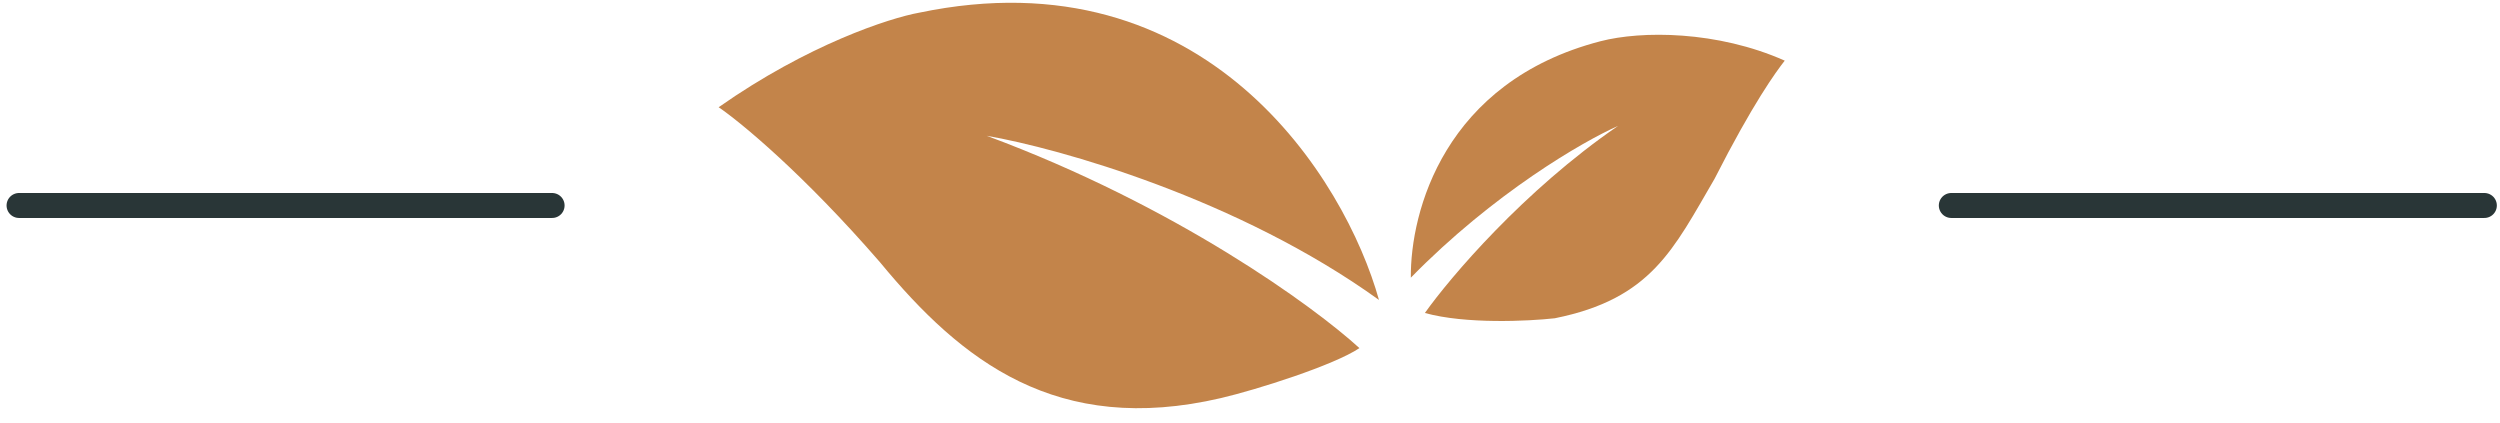
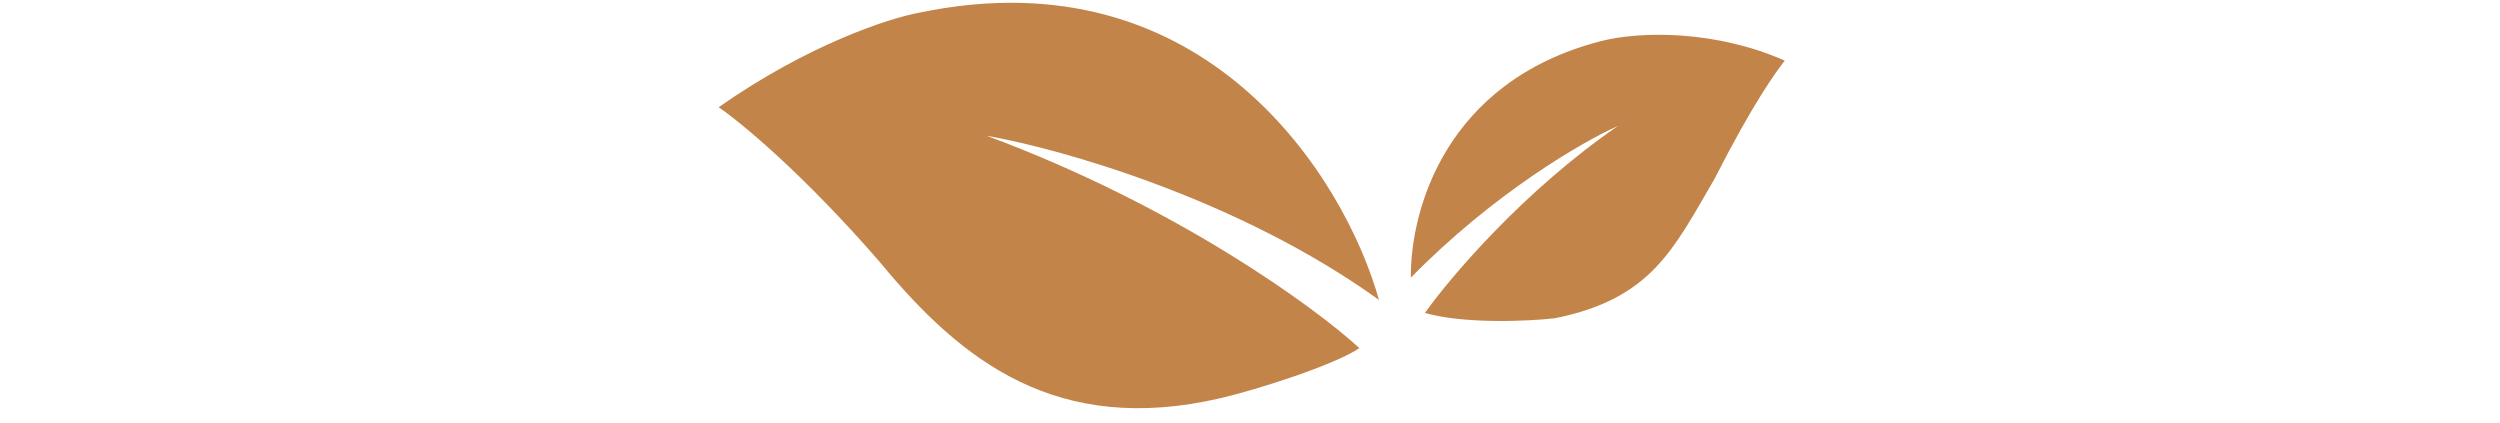
<svg xmlns="http://www.w3.org/2000/svg" width="124" height="21" viewBox="0 0 124 21" fill="none">
-   <path d="M0.945 10.192H27.384" stroke="#293637" stroke-width="1.239" stroke-linecap="round" />
  <path d="M45.593 0.629C59.821 -2.344 66.724 8.889 68.397 14.877C61.424 9.85 52.52 7.355 48.939 6.735C58.307 10.204 65.169 15.201 67.428 17.266C66.161 18.116 62.336 19.33 60.561 19.744C52.415 21.643 47.68 17.895 43.657 13.018C39.853 8.629 36.73 6.057 35.645 5.319C40.082 2.204 44.126 0.895 45.593 0.629Z" fill="#C3844A" />
  <path d="M79.381 2.046C71.631 4.059 69.948 10.506 69.977 13.773C74.087 9.572 78.539 7.005 80.251 6.247C75.584 9.45 71.921 13.766 70.674 15.524C72.694 16.084 75.811 15.932 77.117 15.786C81.906 14.823 82.999 12.37 85.04 8.872C86.956 5.109 88.088 3.563 88.523 3.008C85.169 1.518 81.42 1.516 79.381 2.046Z" fill="#C3844A" />
-   <path d="M96.785 10.192H123.224" stroke="#293637" stroke-width="1.239" stroke-linecap="round" />
</svg>